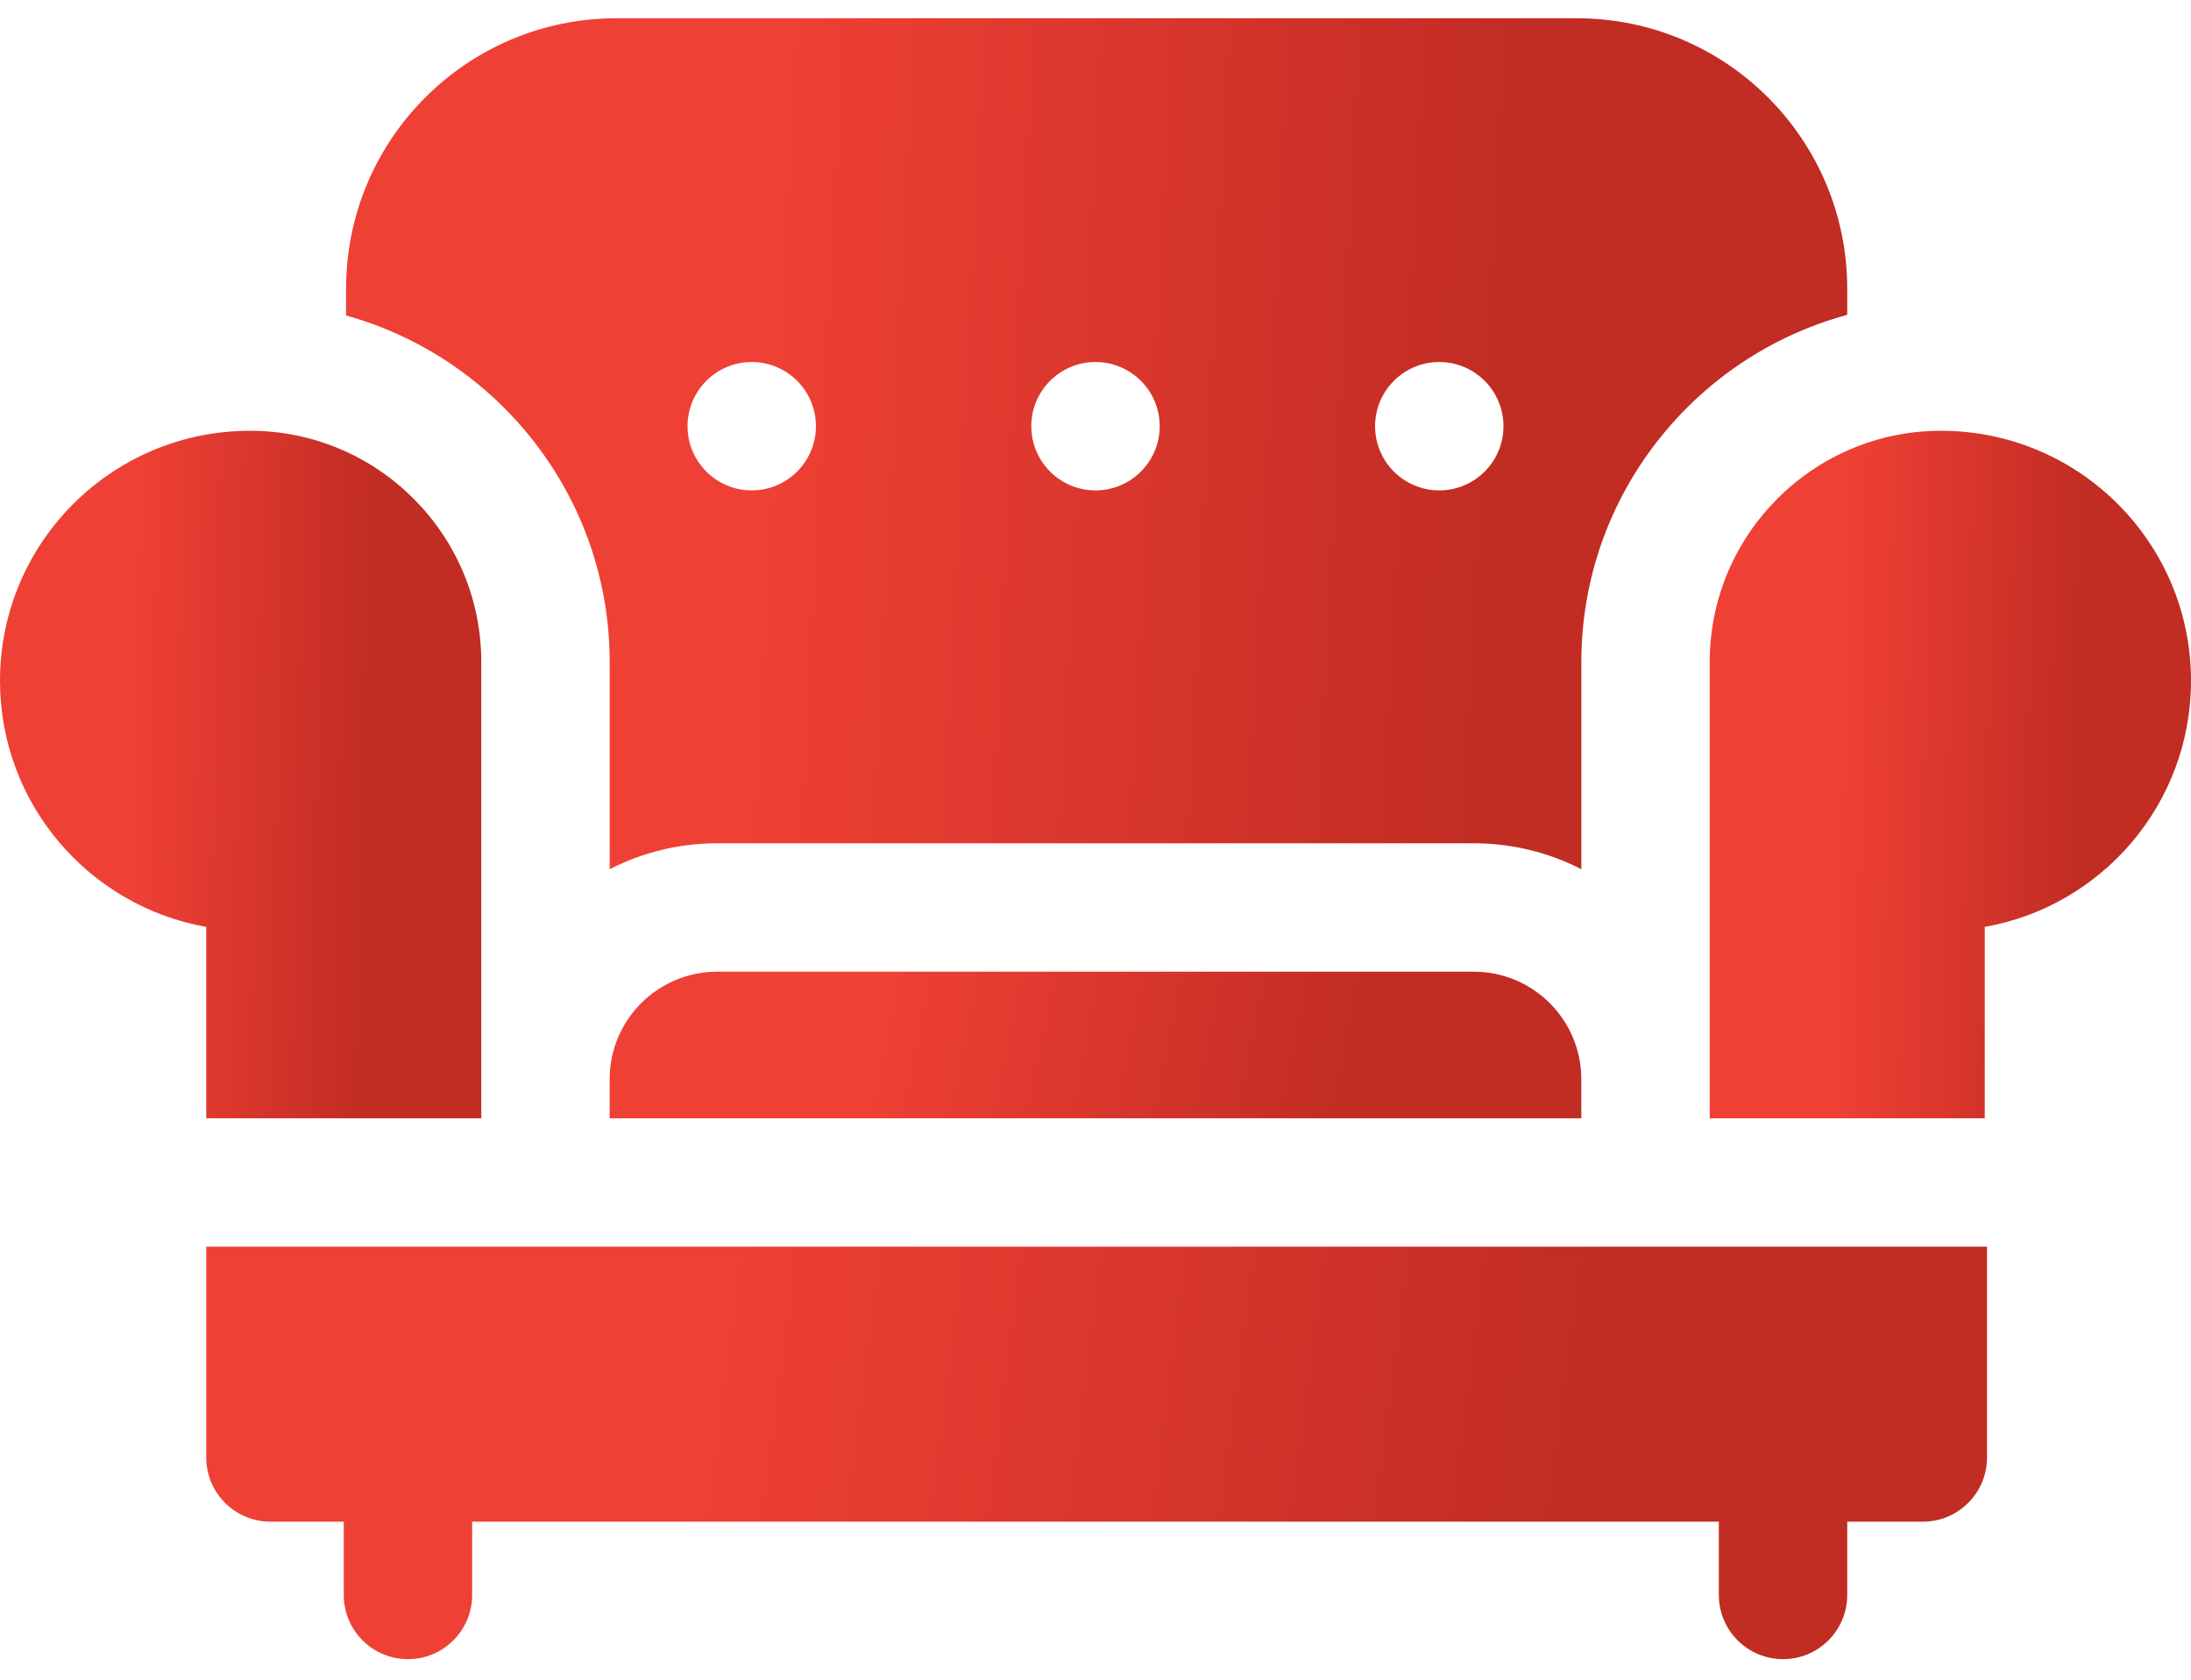
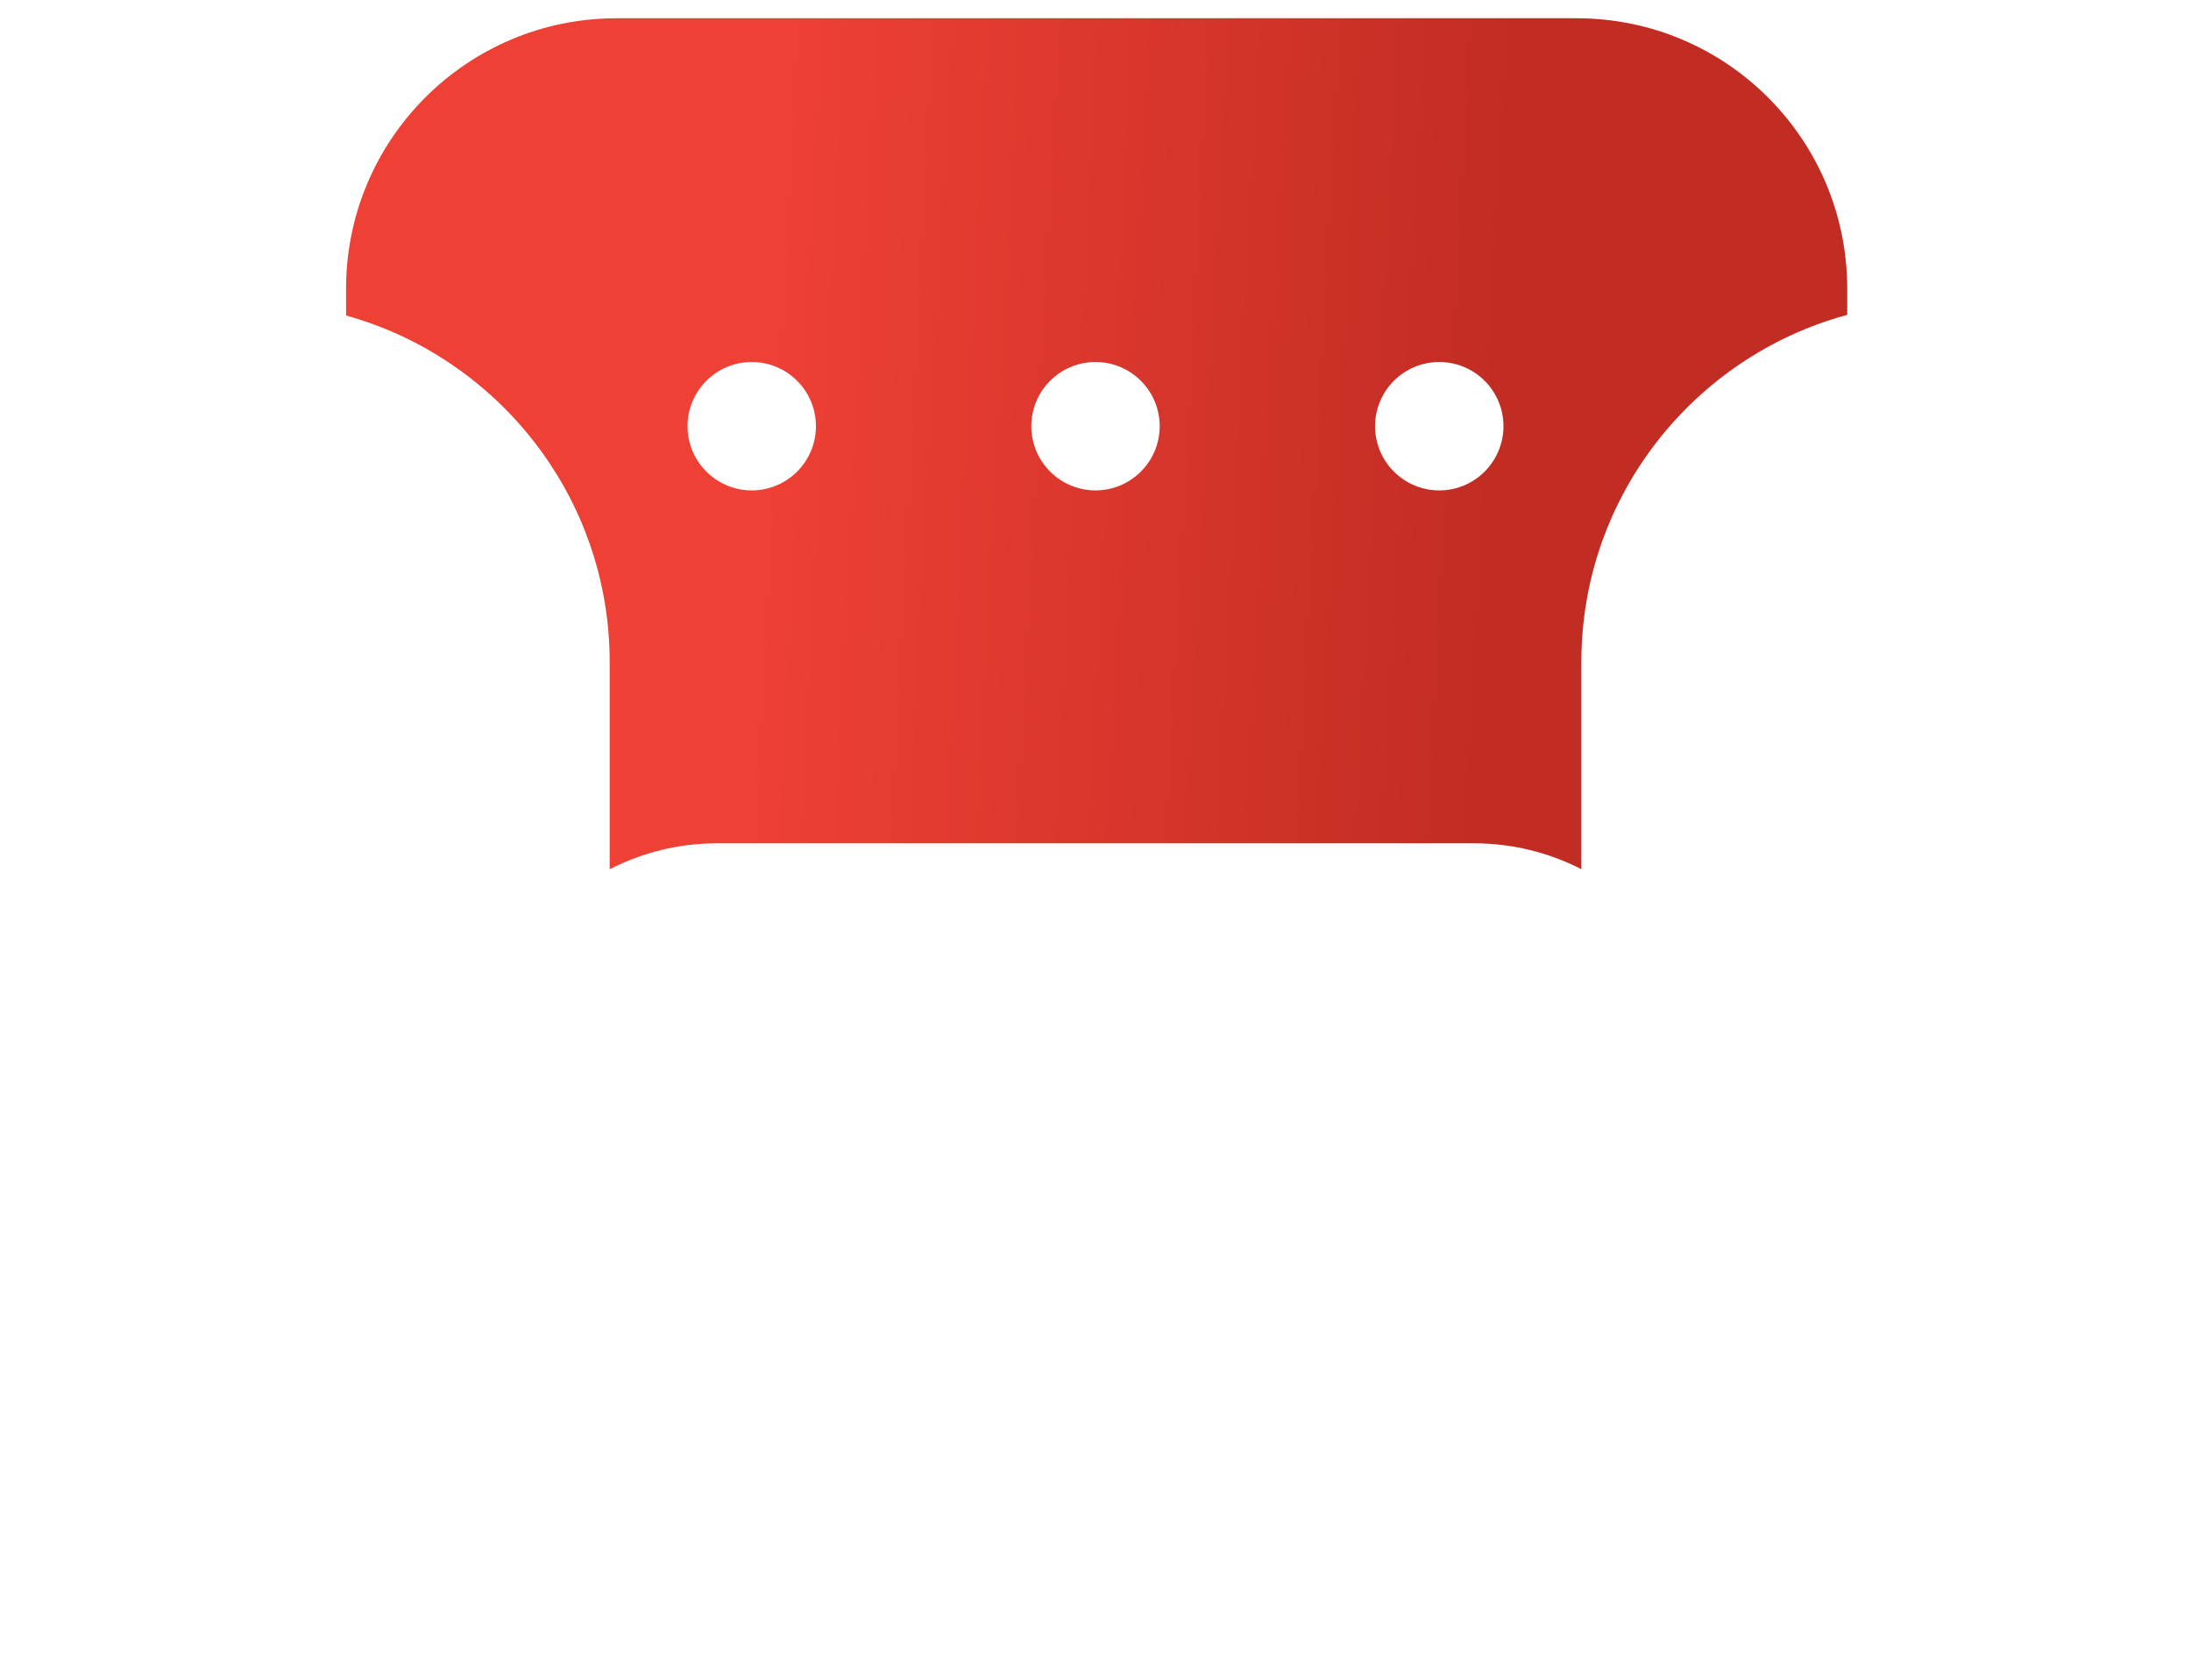
<svg xmlns="http://www.w3.org/2000/svg" width="60" height="46" viewBox="0 0 60 46" fill="none">
-   <path d="M19.645 26.61C18.014 26.61 16.695 27.928 16.695 29.558V30.625H43.304V29.558C43.304 27.927 41.985 26.61 40.355 26.61H19.645Z" fill="url(#paint0_linear)" />
  <path d="M16.696 18.129V23.804C17.597 23.341 18.602 23.094 19.645 23.094H40.355C41.398 23.094 42.403 23.341 43.305 23.804V18.129C43.305 13.587 46.397 9.755 50.586 8.623V7.906C50.586 3.816 47.27 0.5 43.18 0.5H16.883C12.793 0.5 9.477 3.816 9.477 7.906V8.64C13.634 9.794 16.696 13.61 16.696 18.129ZM39.414 9.914C40.384 9.914 41.172 10.701 41.172 11.672C41.172 12.642 40.384 13.43 39.414 13.43C38.444 13.43 37.656 12.642 37.656 11.672C37.656 10.701 38.444 9.914 39.414 9.914ZM30 9.914C30.97 9.914 31.758 10.701 31.758 11.672C31.758 12.642 30.97 13.43 30 13.43C29.03 13.43 28.242 12.642 28.242 11.672C28.242 10.701 29.03 9.914 30 9.914ZM20.586 9.914C21.556 9.914 22.344 10.701 22.344 11.672C22.344 12.642 21.556 13.43 20.586 13.43C19.616 13.43 18.828 12.642 18.828 11.672C18.828 10.701 19.616 9.914 20.586 9.914Z" fill="url(#paint1_linear)" />
-   <path d="M5.648 34.141V39.914C5.648 40.885 6.435 41.672 7.406 41.672H9.414V43.679C9.414 44.65 10.201 45.437 11.172 45.437C12.143 45.437 12.93 44.65 12.93 43.679V41.672H47.07V43.679C47.07 44.65 47.857 45.437 48.828 45.437C49.799 45.437 50.586 44.65 50.586 43.679V41.672H52.656C53.627 41.672 54.414 40.885 54.414 39.914V34.141H5.648Z" fill="url(#paint2_linear)" />
-   <path d="M5.648 30.625H13.18V18.129C13.18 14.637 10.339 11.797 6.847 11.797C3.065 11.797 0 14.862 0 18.643C0 22.016 2.439 24.817 5.648 25.384V30.625Z" fill="url(#paint3_linear)" />
-   <path d="M53.153 11.797C49.661 11.797 46.82 14.637 46.82 18.129V30.625H54.352V25.384C57.561 24.817 60 22.016 60 18.643C60 14.862 56.935 11.797 53.153 11.797Z" fill="url(#paint4_linear)" />
  <defs>
    <linearGradient id="paint0_linear" x1="24.553" y1="25.996" x2="37.283" y2="28.535" gradientUnits="userSpaceOnUse">
      <stop stop-color="#EF4035" />
      <stop offset="1" stop-color="#C12C23" />
    </linearGradient>
    <linearGradient id="paint1_linear" x1="21.617" y1="-3.059" x2="42.009" y2="-1.976" gradientUnits="userSpaceOnUse">
      <stop stop-color="#EF4035" />
      <stop offset="1" stop-color="#C12C23" />
    </linearGradient>
    <linearGradient id="paint2_linear" x1="20.049" y1="32.416" x2="43.905" y2="35.515" gradientUnits="userSpaceOnUse">
      <stop stop-color="#EF4035" />
      <stop offset="1" stop-color="#C12C23" />
    </linearGradient>
    <linearGradient id="paint3_linear" x1="3.892" y1="8.921" x2="10.446" y2="9.059" gradientUnits="userSpaceOnUse">
      <stop stop-color="#EF4035" />
      <stop offset="1" stop-color="#C12C23" />
    </linearGradient>
    <linearGradient id="paint4_linear" x1="50.712" y1="8.921" x2="57.266" y2="9.059" gradientUnits="userSpaceOnUse">
      <stop stop-color="#EF4035" />
      <stop offset="1" stop-color="#C12C23" />
    </linearGradient>
  </defs>
</svg>